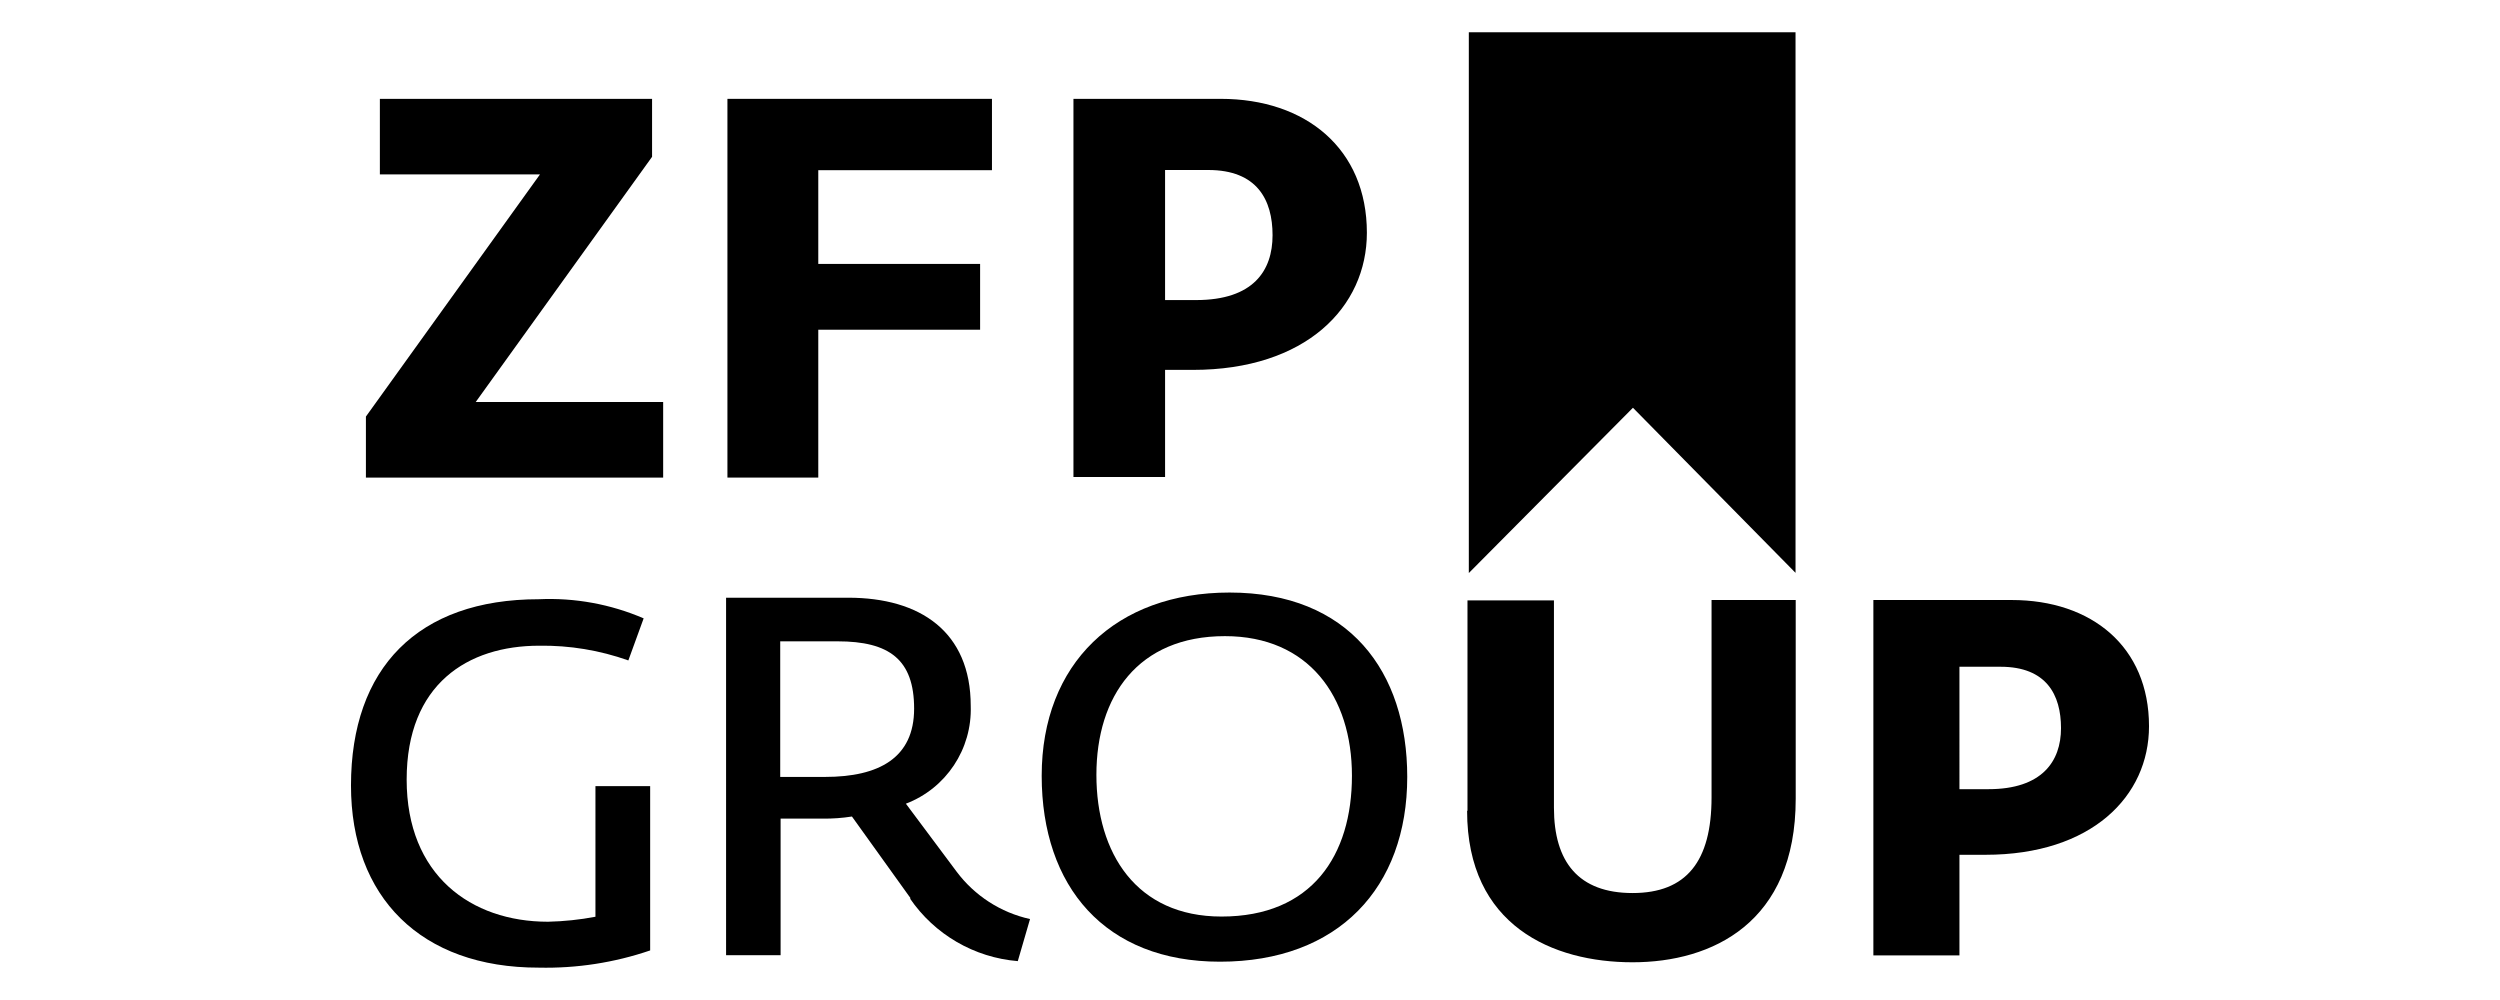
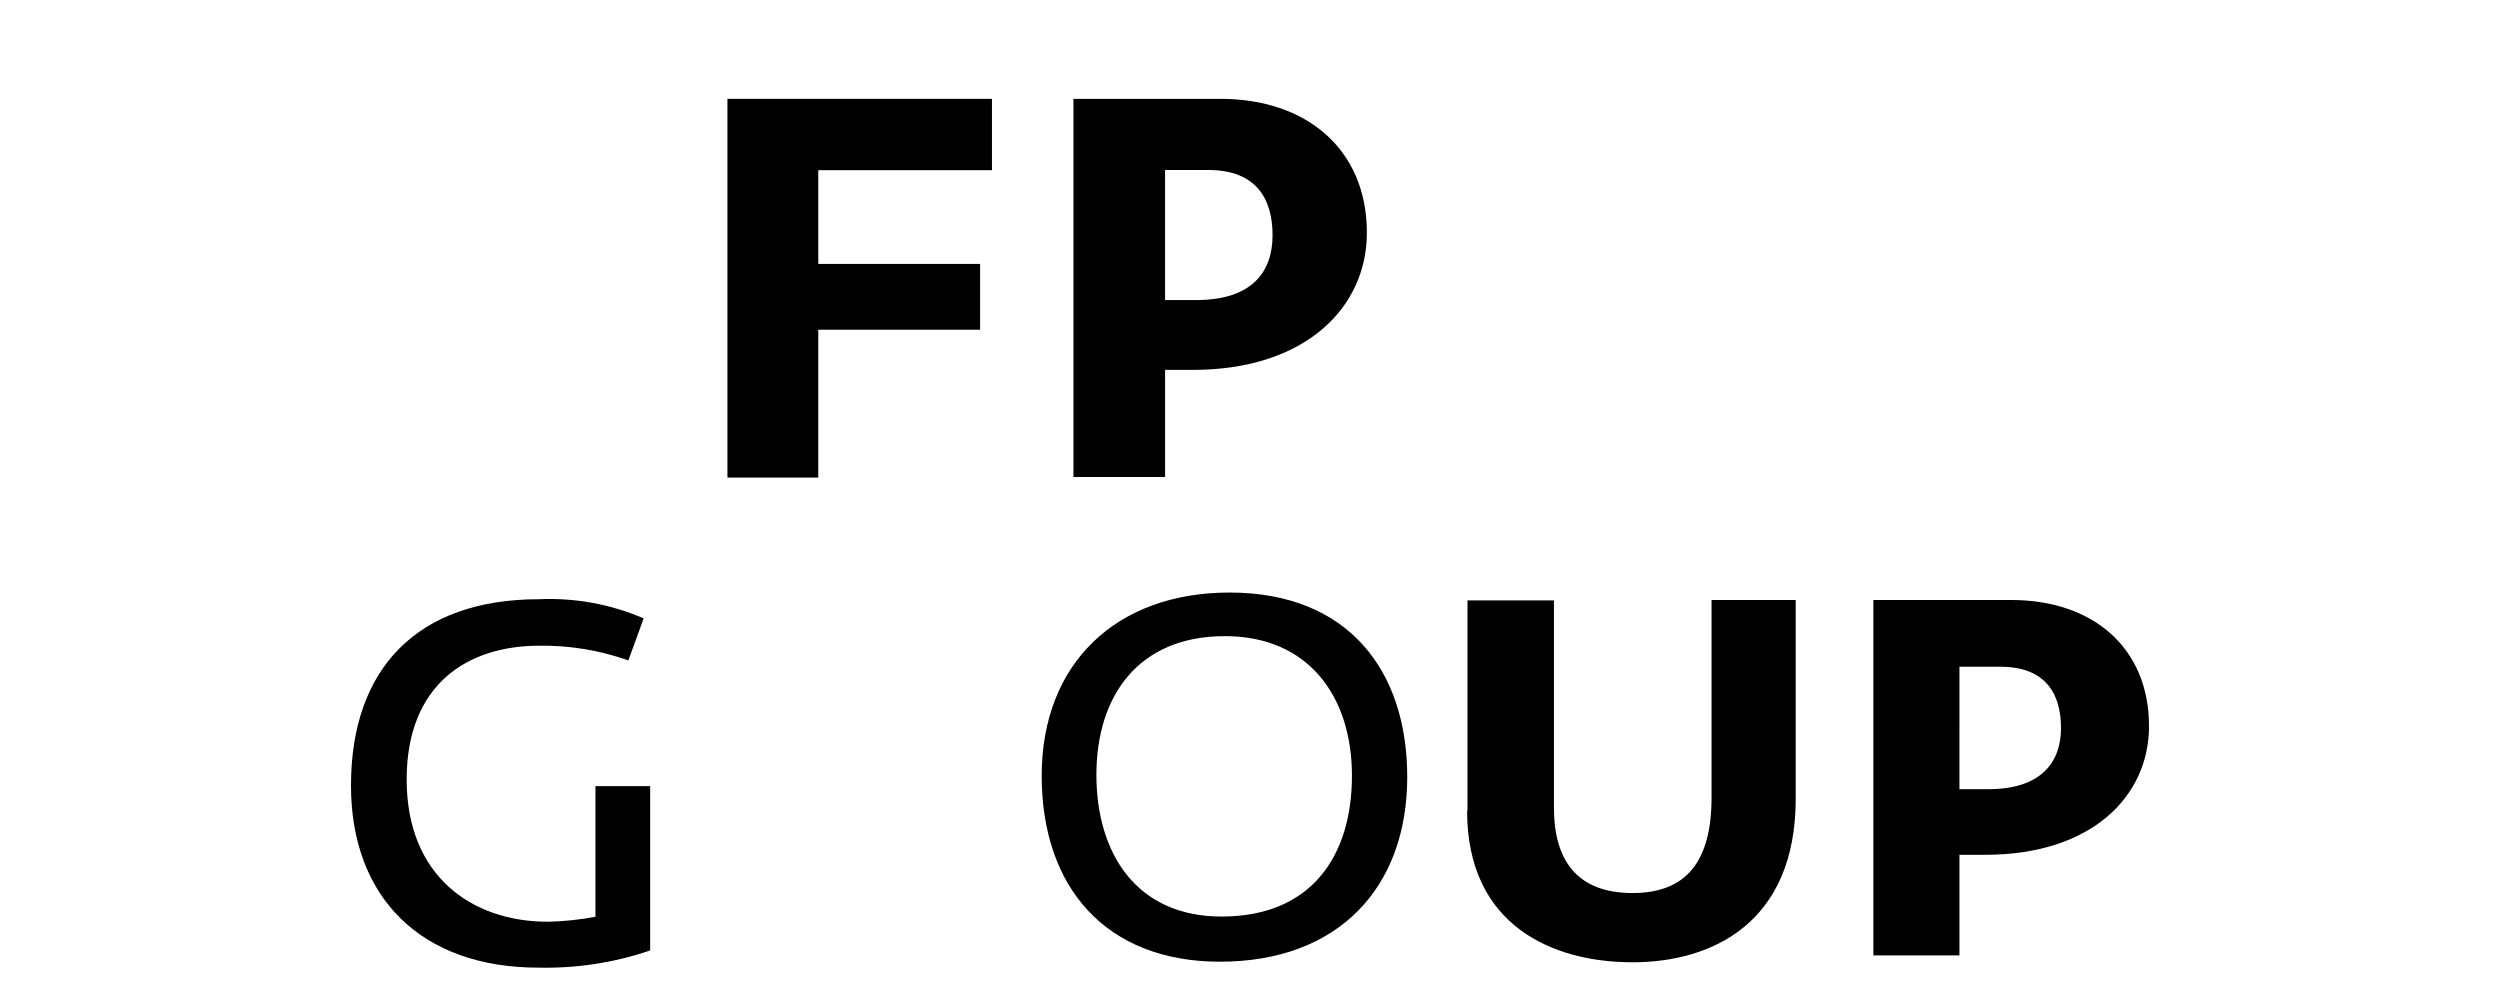
<svg xmlns="http://www.w3.org/2000/svg" version="1.1" id="Vrstva_1" x="0px" y="0px" width="250px" height="100px" viewBox="0 0 250 100" enable-background="new 0 0 250 100" xml:space="preserve">
  <title>header-logo-SK</title>
  <g>
-     <polygon points="36.591,41.656 53.998,17.44 37.987,17.44 37.987,9.885 65.207,9.885 65.207,15.681 47.57,40.203 66.316,40.203    66.316,47.758 36.591,47.758  " />
    <polygon points="72.743,9.885 99.196,9.885 99.196,17.019 81.828,17.019 81.828,26.392 98.011,26.392 98.011,32.972 81.828,32.972    81.828,47.758 72.743,47.758  " />
    <path d="M107.345,9.885h14.729c8.511,0,14.614,4.992,14.614,13.389c0,7.441-6.103,13.715-17.406,13.715h-2.774V47.7h-9.163V9.885z    M116.507,30.007h3.099c5.737,0,7.65-2.946,7.65-6.484S125.708,17,120.83,17h-4.323V30.007z" />
    <path d="M35.099,78.554c0-11.744,6.676-18.631,18.784-18.631c3.594-0.163,7.178,0.491,10.482,1.913l-1.53,4.208   c-2.859-1.017-5.878-1.516-8.914-1.473c-7.134,0-13.255,3.826-13.255,13.39c0,9.563,6.427,14.213,14.136,14.213   c1.592-0.035,3.179-0.202,4.743-0.499V78.611h5.471v16.432c-3.581,1.223-7.35,1.805-11.133,1.721   C42.081,96.782,35.099,89.705,35.099,78.554" />
-     <path d="M91.067,89.839l-5.873-8.187c-0.968,0.152-1.947,0.222-2.926,0.21h-4.208V95.52h-5.452V59.771h12.223   c7.172,0,12.242,3.386,12.242,10.825c0.146,4.31-2.458,8.235-6.484,9.774l5.069,6.791c1.801,2.409,4.408,4.094,7.345,4.744   l-1.224,4.208c-4.359-0.357-8.323-2.663-10.789-6.274 M82.498,77.692c5.414,0,8.914-1.912,8.914-6.828   c0-4.915-2.486-6.731-7.651-6.731h-5.739v13.56H82.498z" />
    <path d="M104.169,77.577c0-11.228,7.441-18.323,18.784-18.323c11.955,0,17.771,7.9,17.771,18.438   c0,11.075-6.888,18.478-18.727,18.478C110.521,96.17,104.169,88.672,104.169,77.577 M135.194,77.577   c0-7.938-4.342-13.963-12.7-13.963c-8.703,0-12.854,6.025-12.854,13.868s3.998,14.173,12.51,14.173   C131.197,91.655,135.194,85.535,135.194,77.577" />
    <path d="M146.748,81.079v-21.04h8.646v20.733c0,5.433,2.468,8.532,7.862,8.532s7.899-3.178,7.899-9.564V60.001h8.416v19.873   c0,12.414-8.358,16.354-16.315,16.354c-7.958,0-16.546-3.634-16.546-15.148" />
-     <polygon points="163.294,40.776 179.553,57.284 179.553,3.229 146.882,3.229 146.882,57.304  " />
    <path d="M187.337,60.001h13.83c7.996,0,13.734,4.666,13.734,12.624c0,7.001-5.738,12.854-16.355,12.854h-2.602v10.061h-8.607   V60.001z M195.944,78.917h2.908c5.336,0,7.249-2.773,7.249-6.102s-1.453-6.14-6.045-6.14h-4.112V78.917z" />
  </g>
</svg>